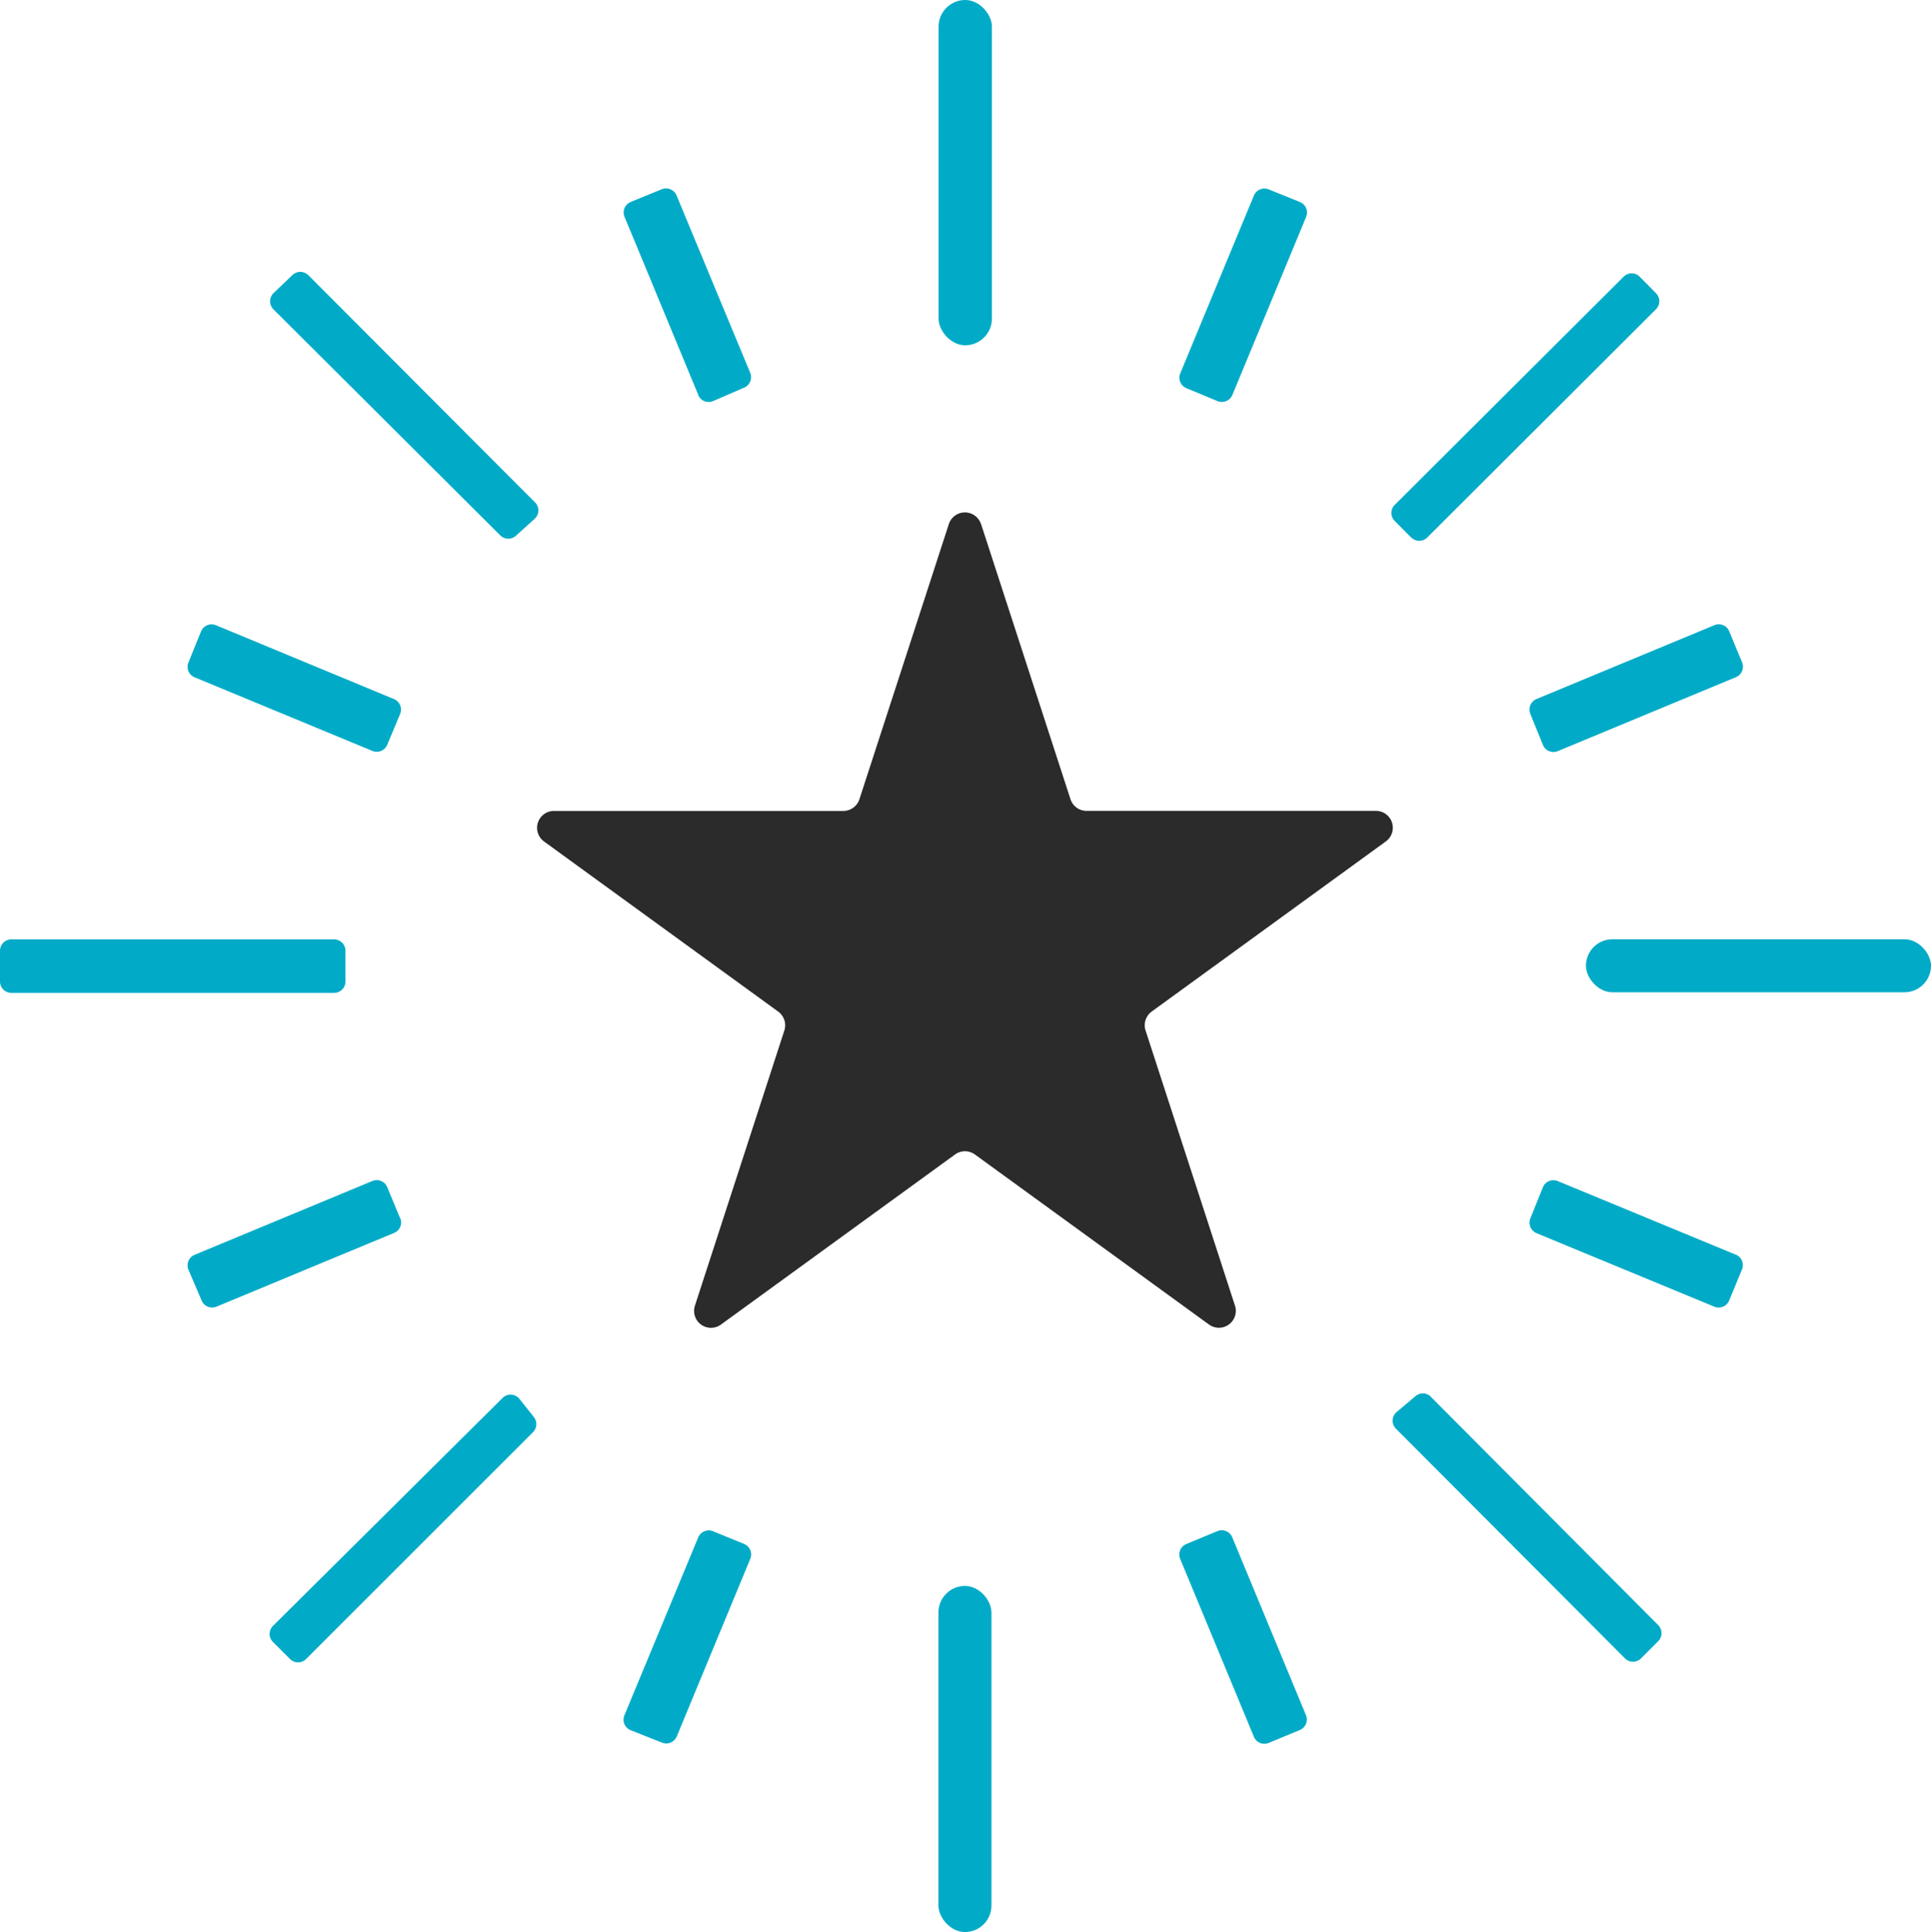
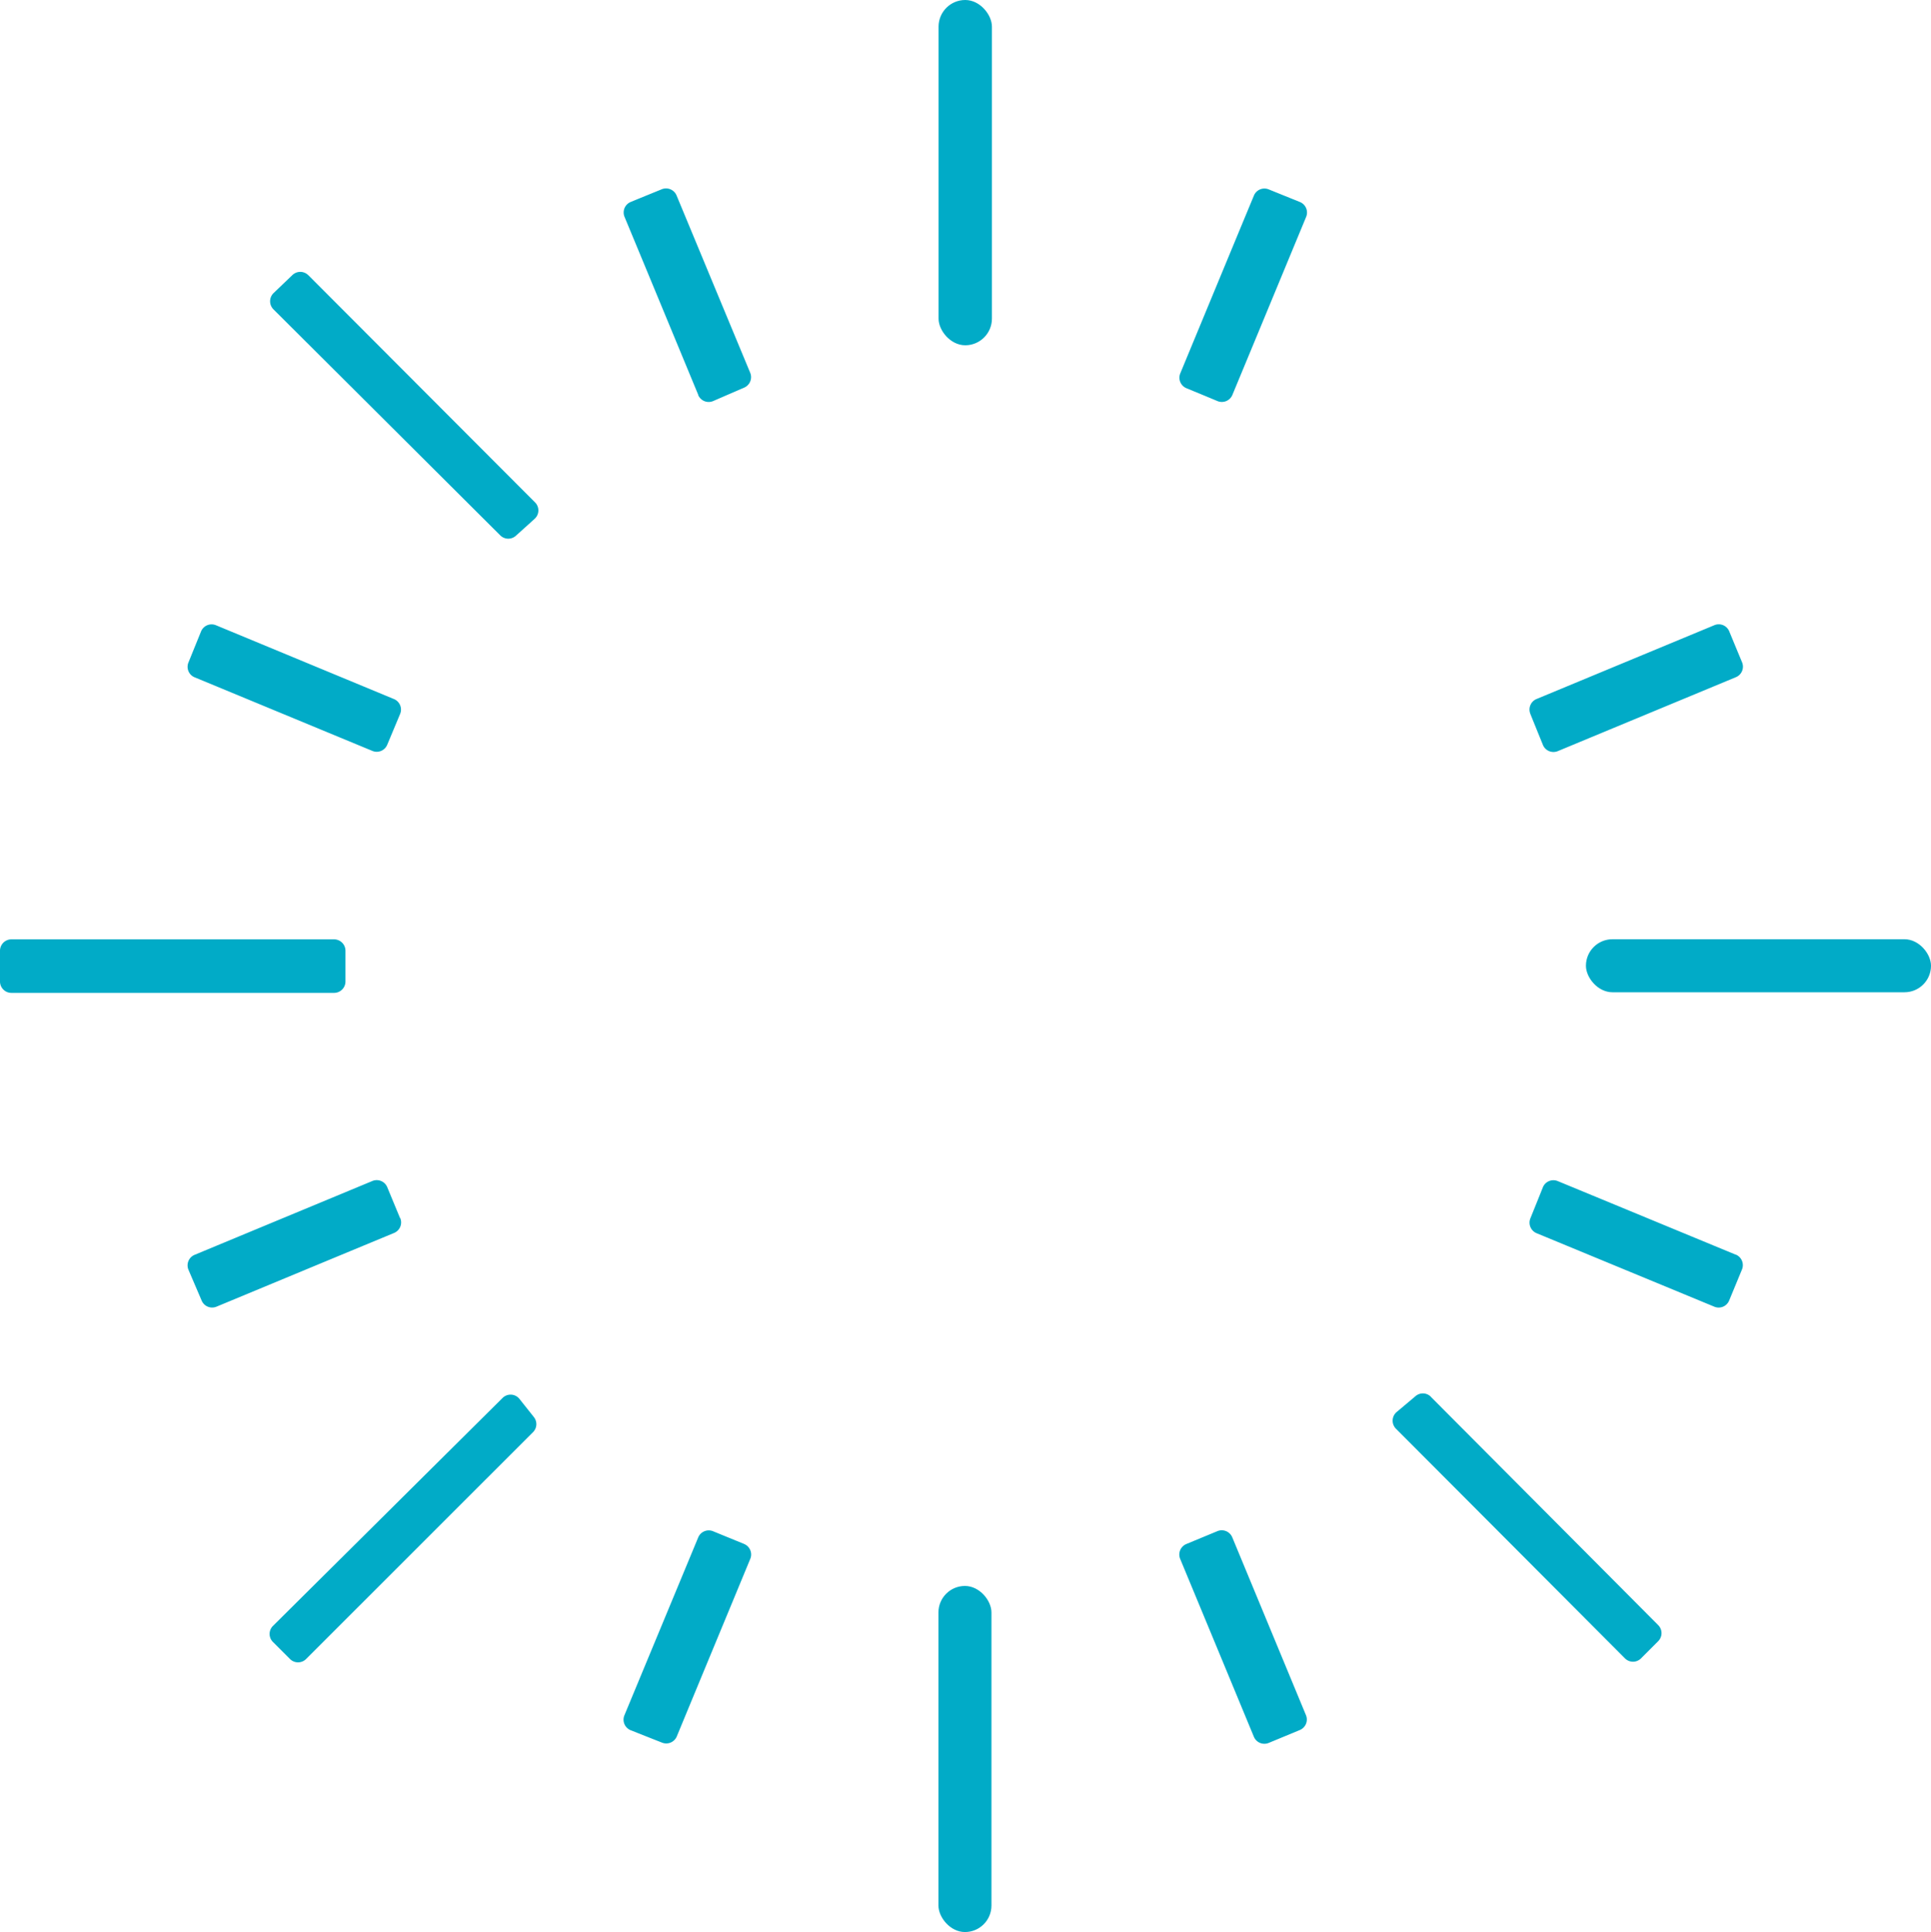
<svg xmlns="http://www.w3.org/2000/svg" id="DOM-CoreValue-02-Excellence" width="124.458" height="124.51" viewBox="0 0 124.458 124.51">
  <path id="Path_33" data-name="Path 33" d="M81.383,79.366a.731.731,0,0,0-1.022-.011c-.4.381-.811.777-1.214,1.162a.735.735,0,0,0-.011,1.048c4.9,4.883,9.8,9.765,14.622,14.57a.729.729,0,0,0,1,.026c.415-.374.829-.744,1.21-1.092A.729.729,0,0,0,96,94.01q-7.385-7.4-14.614-14.644Z" transform="translate(-61.513 -61.631)" fill="#01abc7" />
-   <path id="Path_34" data-name="Path 34" d="M275.429,96.424a.732.732,0,0,0,1.036,0q7.507-7.49,14.74-14.71a.726.726,0,0,0,0-1.029c-.355-.363-.718-.729-1.051-1.066a.728.728,0,0,0-1.036,0q-7.329,7.307-14.755,14.707a.731.731,0,0,0,0,1.033c.348.348.707.714,1.062,1.07Z" transform="translate(-184.471 -61.787)" fill="#01abc7" />
  <path id="Path_35" data-name="Path 35" d="M94.945,274.9a.732.732,0,0,0-1.088-.063c-4.971,4.934-9.865,9.795-14.8,14.692a.728.728,0,0,0,0,1.036l1.1,1.1a.731.731,0,0,0,1.033,0c5.019-5.016,9.924-9.921,14.629-14.622a.73.73,0,0,0,.056-.97c-.315-.4-.637-.8-.922-1.162Z" transform="translate(-61.464 -184.747)" fill="#01abc7" />
  <path id="Path_36" data-name="Path 36" d="M276.836,274.624a.726.726,0,0,0-.988-.041c-.418.352-.837.707-1.218,1.025a.733.733,0,0,0-.044,1.077c4.968,4.979,9.846,9.872,14.759,14.8a.732.732,0,0,0,1.036,0c.355-.359.733-.733,1.107-1.11a.731.731,0,0,0,0-1.033q-7.485-7.518-14.651-14.71Z" transform="translate(-184.612 -184.61)" fill="#01abc7" />
  <rect id="Rectangle_773" data-name="Rectangle 773" width="22.24" height="3.417" rx="1.708" transform="translate(102.218 60.53)" fill="#01abc7" />
  <rect id="Rectangle_774" data-name="Rectangle 774" width="3.439" height="22.251" rx="1.719" transform="translate(60.493 0)" fill="#01abc7" />
  <path id="Path_37" data-name="Path 37" d="M32.623,195.36h20.8a.735.735,0,0,1,.733.733v1.984a.735.735,0,0,1-.733.733h-20.8a.735.735,0,0,1-.733-.733v-1.984A.735.735,0,0,1,32.623,195.36Z" transform="translate(-31.89 -134.823)" fill="#01abc7" />
  <rect id="Rectangle_775" data-name="Rectangle 775" width="3.417" height="22.303" rx="1.708" transform="translate(60.485 102.207)" fill="#01abc7" />
  <path id="Path_38" data-name="Path 38" d="M145.268,77.94a.735.735,0,0,0,.97.392c.692-.3,1.344-.585,2-.866a.737.737,0,0,0,.385-.955c-1.607-3.865-3.161-7.611-4.746-11.427a.736.736,0,0,0-.955-.4c-.681.278-1.329.54-2,.818a.734.734,0,0,0-.4.959c1.6,3.853,3.158,7.622,4.753,11.475Z" transform="translate(-100.27 -52.487)" fill="#01abc7" />
  <path id="Path_39" data-name="Path 39" d="M245,65.509c-.681-.274-1.329-.537-2.006-.811a.732.732,0,0,0-.951.4c-1.6,3.853-3.158,7.622-4.746,11.457a.734.734,0,0,0,.4.959c.681.281,1.329.548,2,.829a.737.737,0,0,0,.959-.4c1.6-3.853,3.158-7.622,4.753-11.471a.733.733,0,0,0-.4-.959Z" transform="translate(-161.225 -52.494)" fill="#01abc7" />
  <path id="Path_40" data-name="Path 40" d="M65.018,143.933c3.9,1.614,7.64,3.165,11.453,4.742a.731.731,0,0,0,.955-.392c.281-.67.552-1.318.833-1.992a.734.734,0,0,0-.4-.959l-11.472-4.757a.734.734,0,0,0-.959.4c-.274.674-.537,1.322-.814,2.006a.732.732,0,0,0,.4.951Z" transform="translate(-52.47 -100.282)" fill="#01abc7" />
  <path id="Path_41" data-name="Path 41" d="M311.51,242.1c-3.9-1.61-7.662-3.169-11.483-4.746a.732.732,0,0,0-.959.4c-.278.7-.54,1.344-.807,2.006a.737.737,0,0,0,.4.951l11.46,4.738a.731.731,0,0,0,.955-.4l.826-2a.736.736,0,0,0-.4-.959Z" transform="translate(-199.626 -161.238)" fill="#01abc7" />
  <path id="Path_42" data-name="Path 42" d="M148.22,299.126c-.674-.274-1.321-.54-2-.818a.736.736,0,0,0-.955.4c-1.588,3.831-3.154,7.6-4.757,11.464a.734.734,0,0,0,.407.962c.692.274,1.351.537,2.021.8a.736.736,0,0,0,.948-.4c1.6-3.872,3.154-7.614,4.738-11.446a.735.735,0,0,0-.4-.959Z" transform="translate(-100.264 -199.628)" fill="#01abc7" />
  <path id="Path_43" data-name="Path 43" d="M240.642,298.7a.734.734,0,0,0-.959-.4c-.685.285-1.333.552-2,.829a.734.734,0,0,0-.4.959c1.6,3.857,3.161,7.622,4.749,11.46a.734.734,0,0,0,.959.4c.689-.285,1.333-.552,2-.829a.734.734,0,0,0,.4-.959c-1.6-3.861-3.161-7.629-4.749-11.46Z" transform="translate(-161.218 -199.625)" fill="#01abc7" />
  <path id="Path_44" data-name="Path 44" d="M298.254,146.281c.274.674.537,1.325.814,2.006a.734.734,0,0,0,.962.4c3.9-1.621,7.644-3.172,11.475-4.764a.734.734,0,0,0,.4-.959c-.289-.692-.559-1.347-.829-2a.732.732,0,0,0-.959-.392c-3.89,1.614-7.64,3.172-11.46,4.757a.733.733,0,0,0-.4.951Z" transform="translate(-199.623 -100.281)" fill="#01abc7" />
  <path id="Path_45" data-name="Path 45" d="M78.25,239.739c-.281-.674-.548-1.321-.829-2a.734.734,0,0,0-.959-.4c-3.894,1.618-7.633,3.169-11.46,4.76a.734.734,0,0,0-.392.966l.851,1.988a.733.733,0,0,0,.955.385c3.887-1.614,7.629-3.169,11.442-4.749a.734.734,0,0,0,.4-.959Z" transform="translate(-52.461 -161.23)" fill="#01abc7" />
-   <path id="Path_46" data-name="Path 46" d="M154.024,121.77l5.764,17.735a1.087,1.087,0,0,0,1.036.751h18.649a1.088,1.088,0,0,1,.64,1.969l-15.088,10.961a1.093,1.093,0,0,0-.4,1.218l5.764,17.735a1.089,1.089,0,0,1-1.677,1.218L153.628,162.4a1.089,1.089,0,0,0-1.281,0l-15.088,10.961a1.089,1.089,0,0,1-1.677-1.218l5.764-17.735a1.093,1.093,0,0,0-.4-1.218l-15.088-10.961a1.088,1.088,0,0,1,.64-1.969h18.649a1.094,1.094,0,0,0,1.036-.751l5.764-17.735a1.09,1.09,0,0,1,2.073,0Z" transform="translate(-90.792 -87.999)" fill="#2b2b2b" />
</svg>